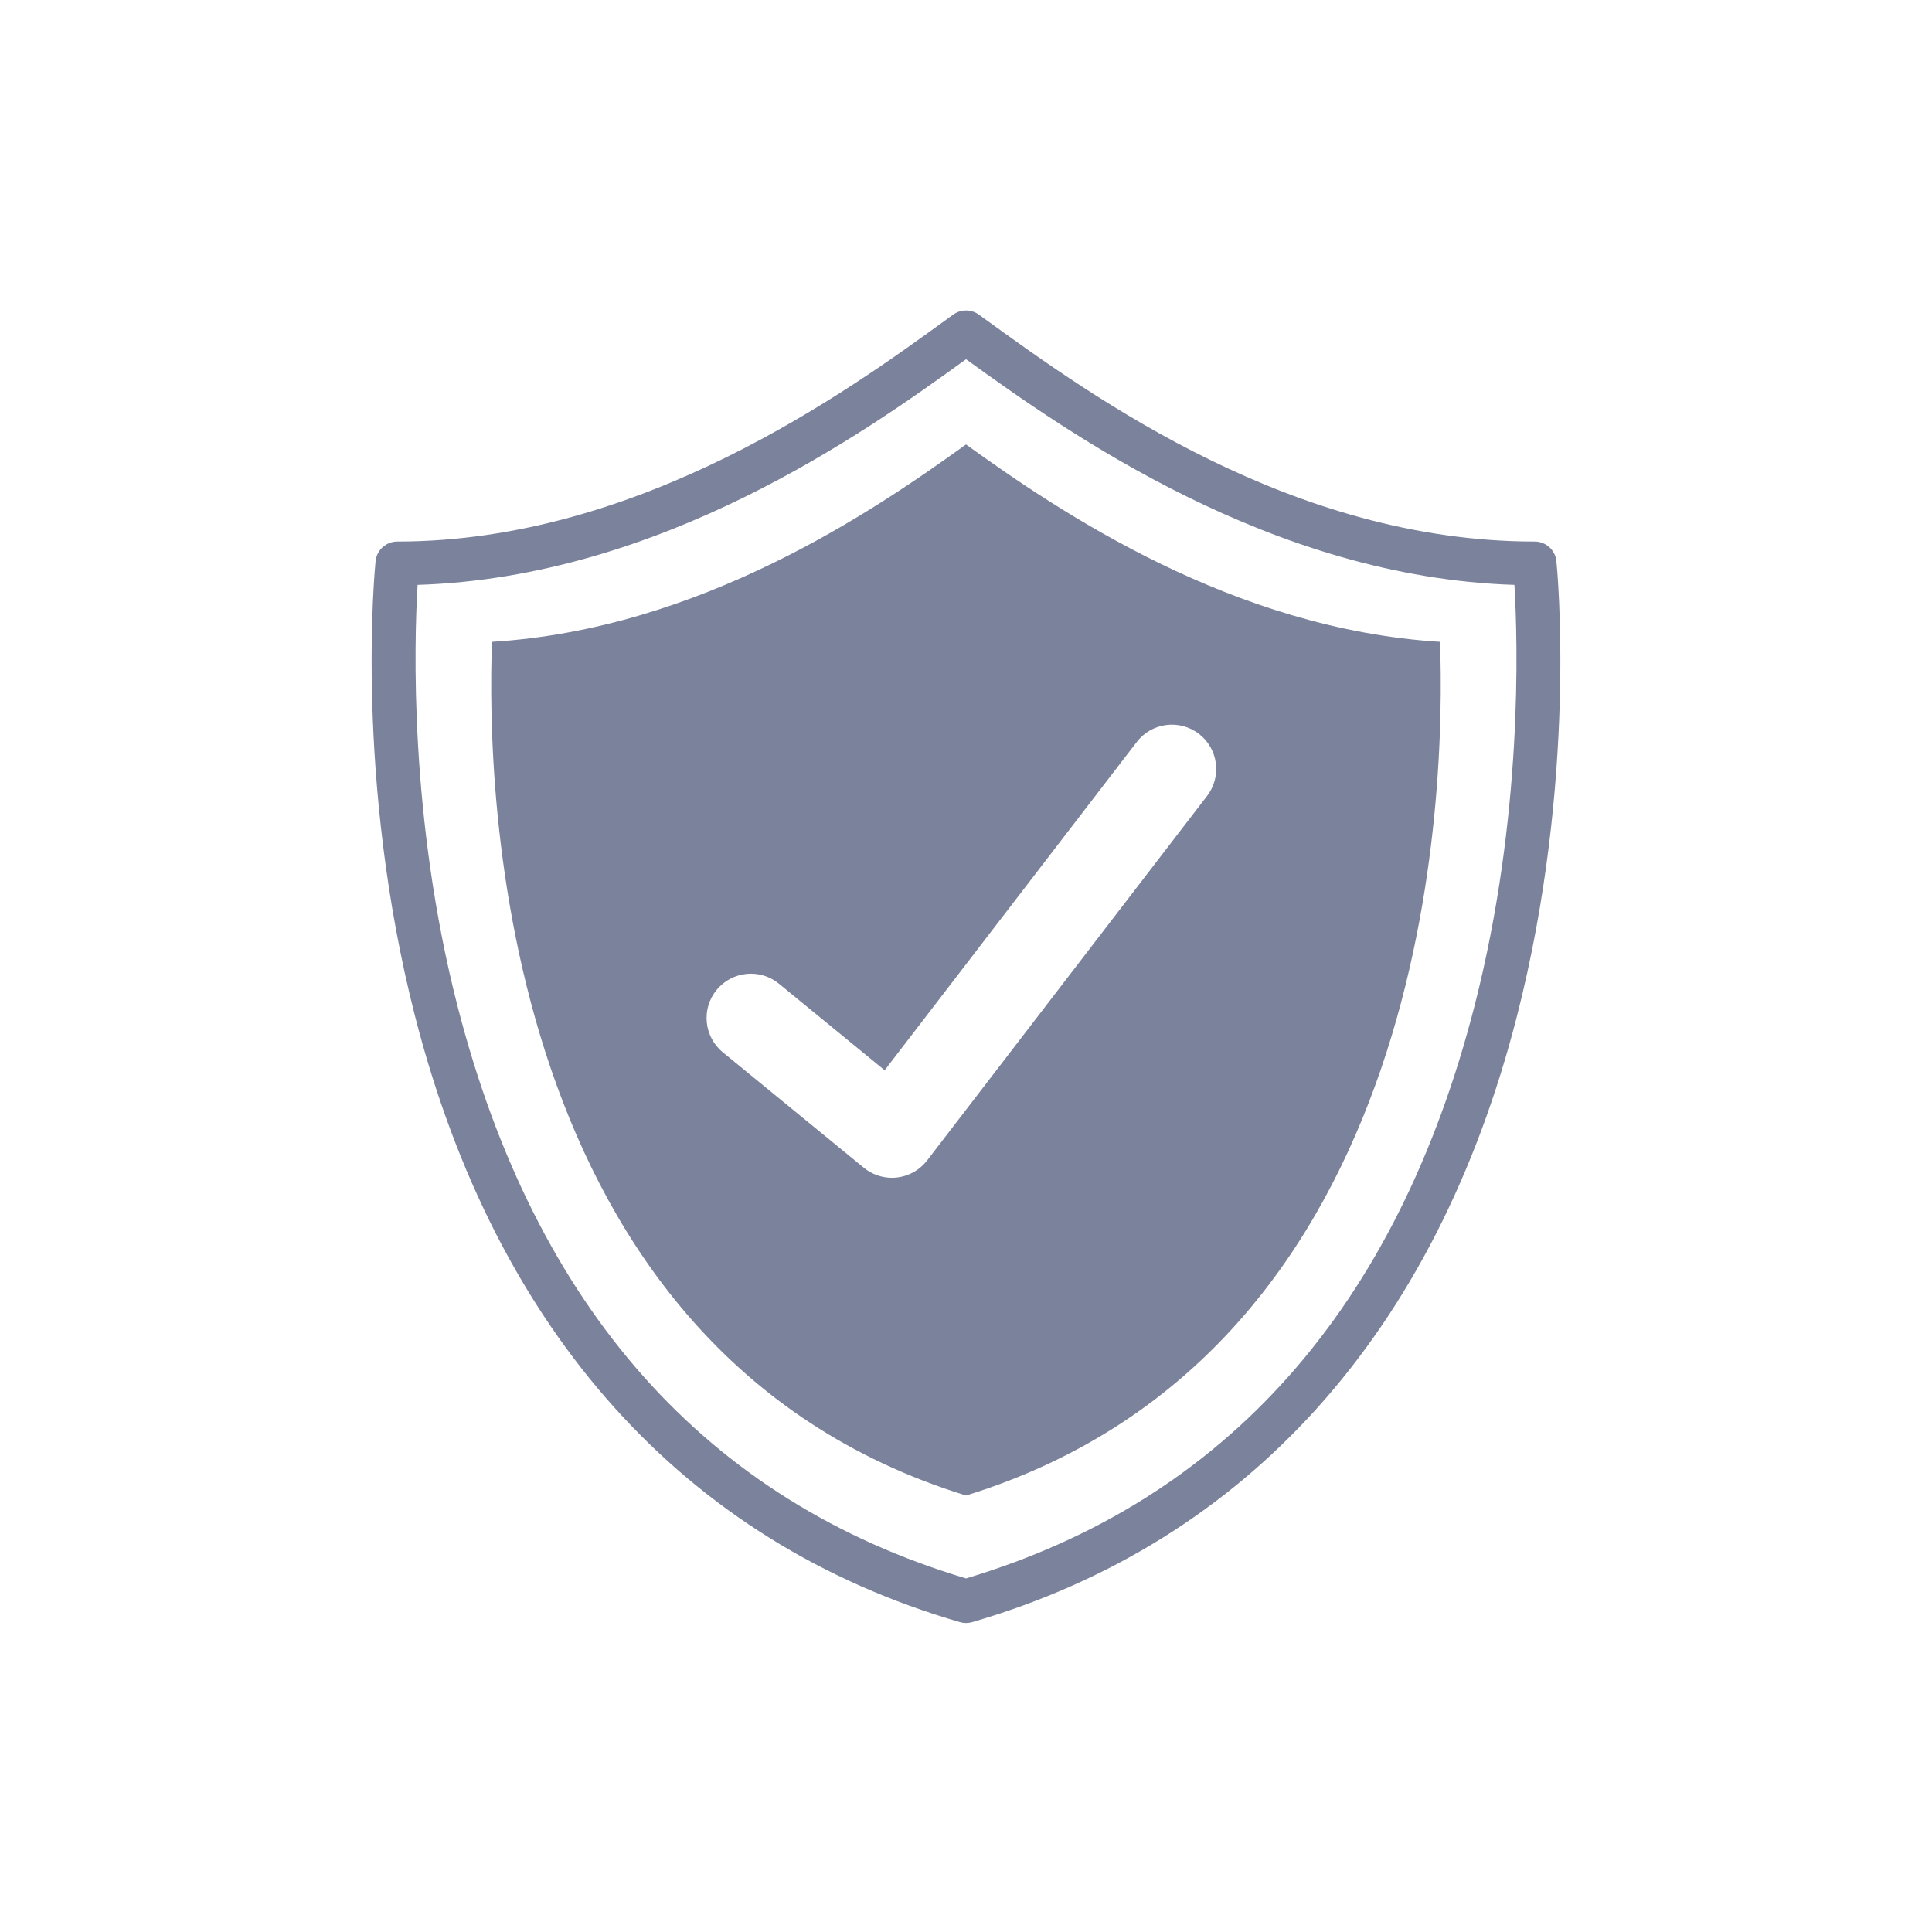
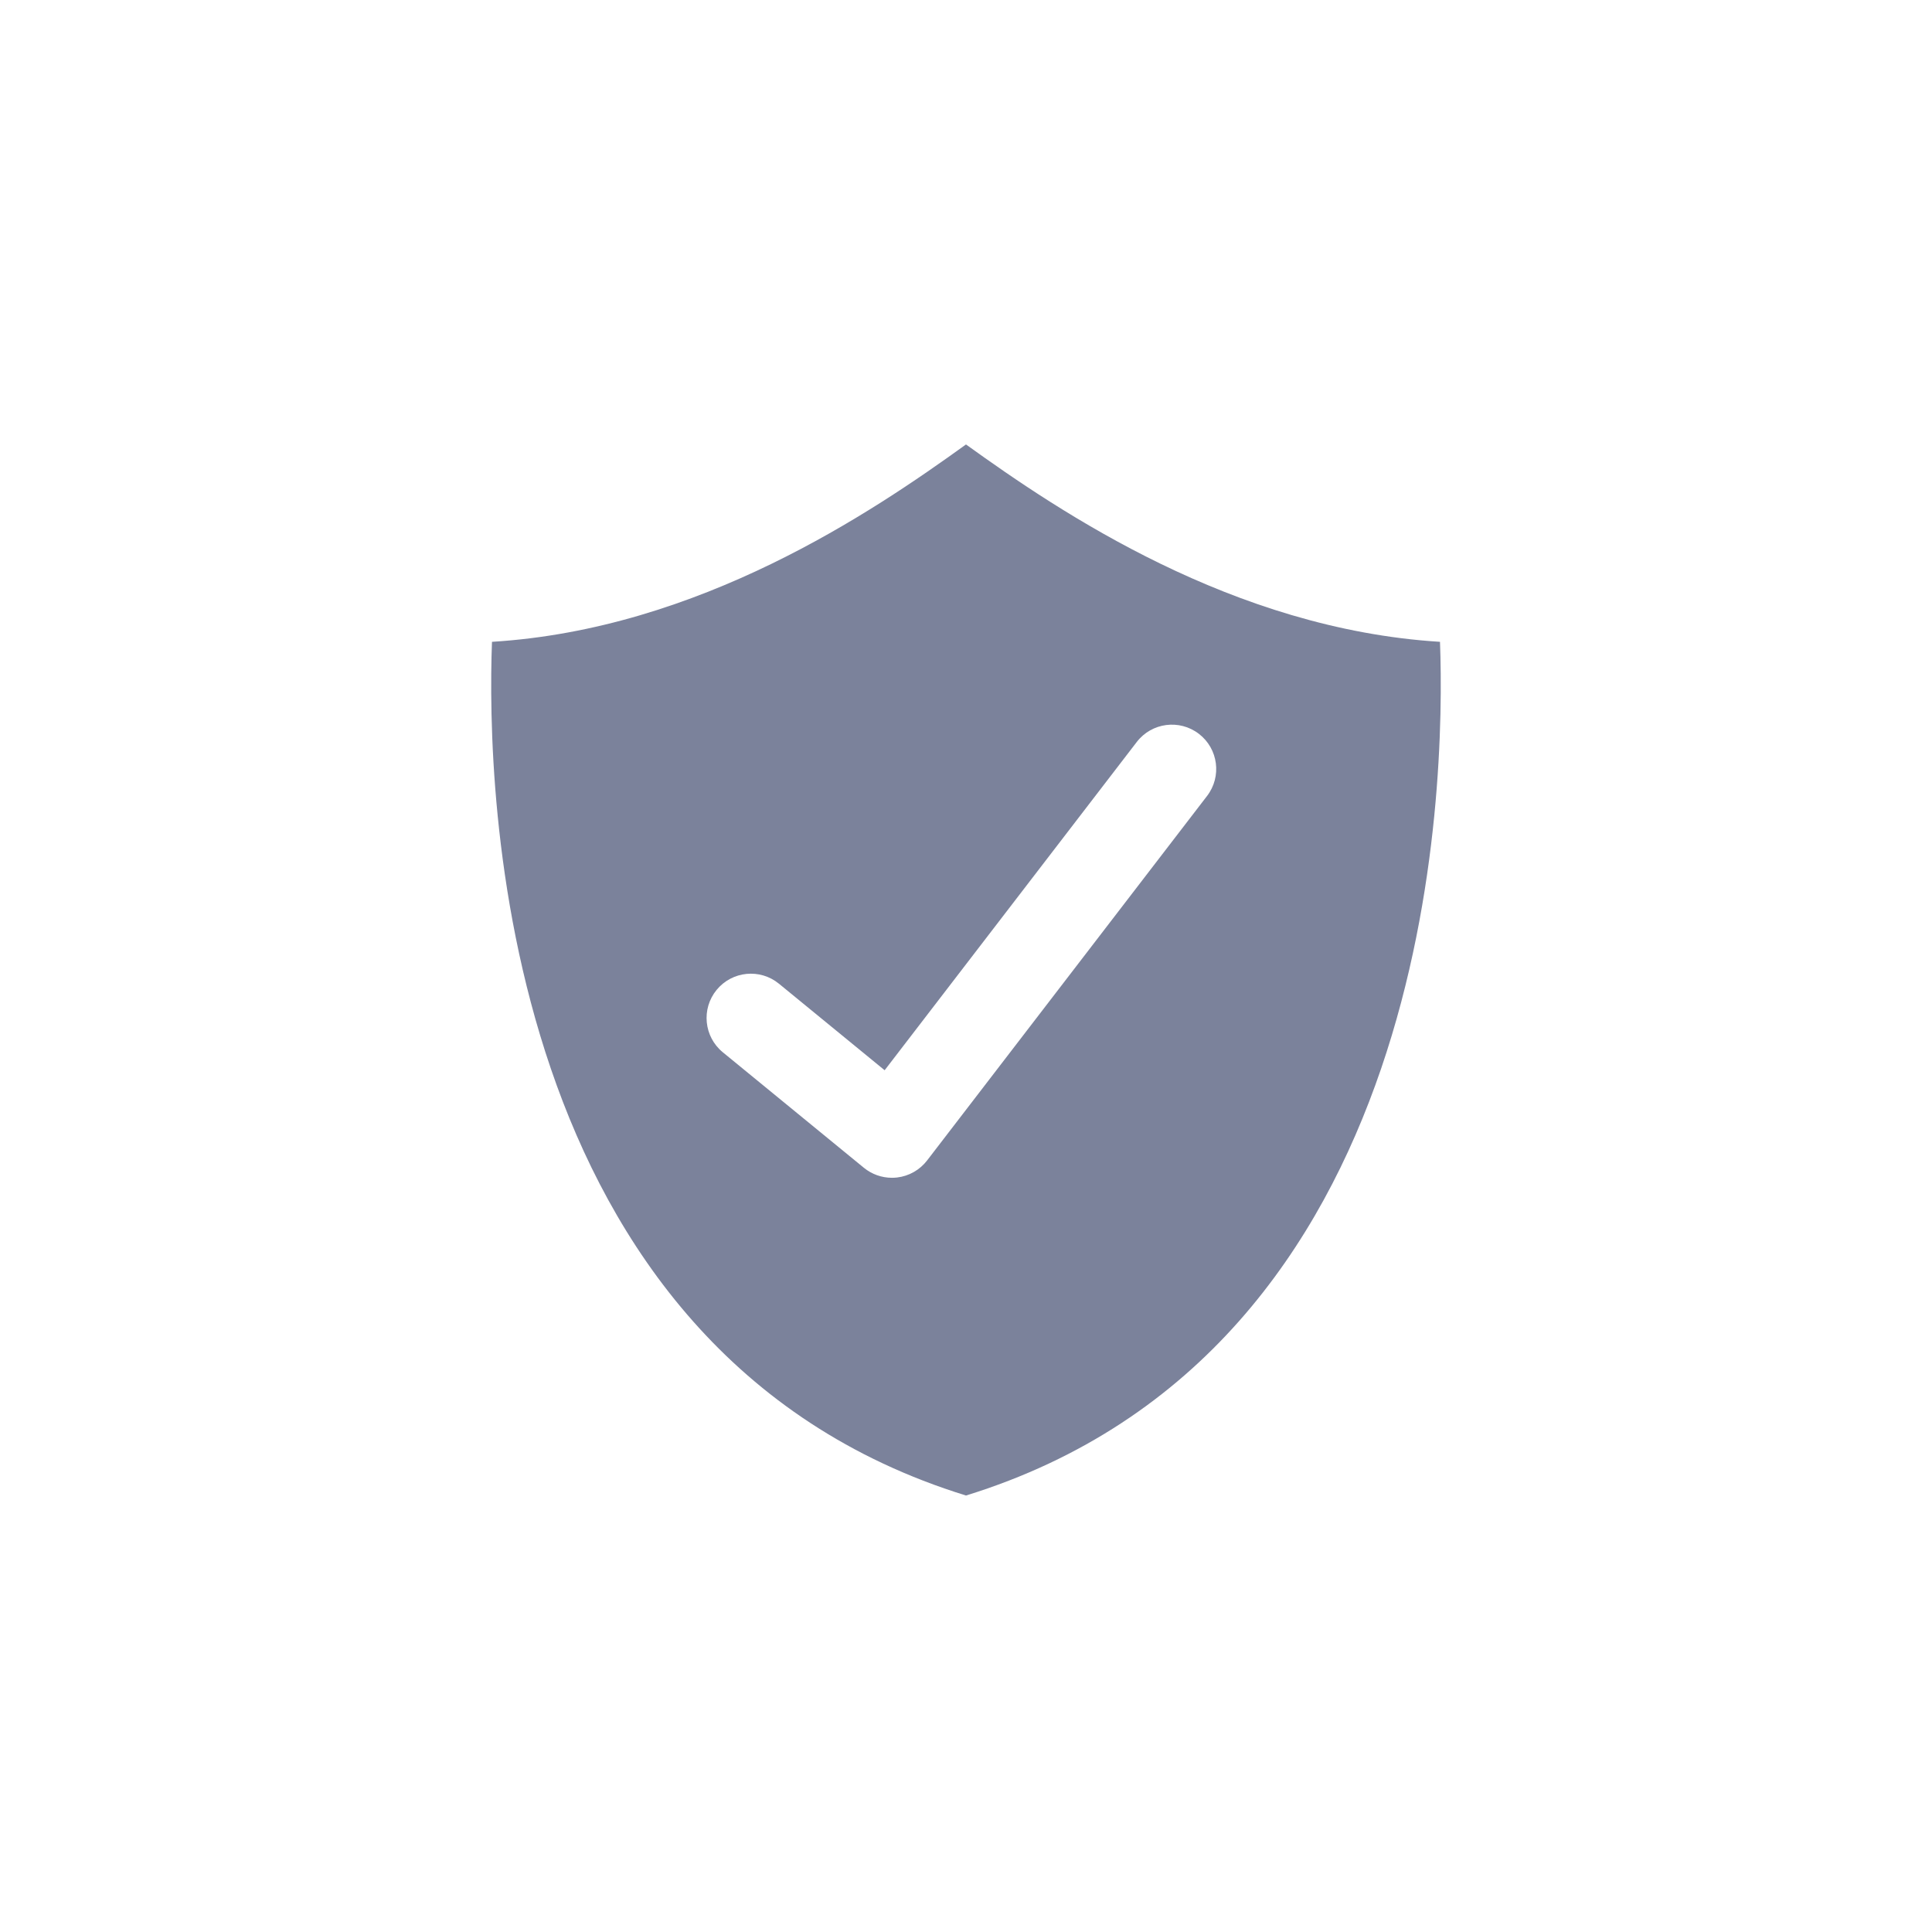
<svg xmlns="http://www.w3.org/2000/svg" version="1.0" preserveAspectRatio="xMidYMid meet" height="1080" viewBox="0 0 810 810" zoomAndPan="magnify" width="1080">
  <defs>
    <clipPath id="a918973761">
-       <path clip-rule="nonzero" d="M 155 130 L 655 130 L 655 680.574 L 155 680.574 Z M 155 130" />
-     </clipPath>
+       </clipPath>
  </defs>
  <g clip-path="url(#a918973761)">
-     <path fill-rule="nonzero" fill-opacity="1" d="M 618.242 421.562 C 585.766 548.336 514.031 629.137 405.008 661.758 C 296.125 629.18 224.43 548.551 191.879 422.051 C 171.496 342.797 173.645 269.145 175.078 245.215 C 276.867 241.996 361.797 181.965 405.016 150.613 C 447.973 181.668 533.133 241.98 634.922 245.215 C 636.359 269.07 638.523 342.371 618.242 421.562 Z M 652.527 235.277 C 652.059 230.598 648.125 227.043 643.426 227.043 C 541.867 227.043 458.27 166.551 413.352 134.055 L 410.367 131.891 C 407.16 129.582 402.828 129.582 399.637 131.902 L 397.316 133.586 C 355.559 163.918 268.652 227.043 166.566 227.043 C 161.871 227.043 157.934 230.598 157.461 235.277 C 157.09 238.969 148.605 326.863 174.023 426.102 C 207.988 558.688 286.98 646.516 402.453 680.09 C 403.285 680.332 404.148 680.457 405.008 680.457 C 405.867 680.457 406.73 680.332 407.562 680.09 C 523.023 646.516 602.012 558.688 635.969 426.102 C 661.391 326.863 652.902 238.969 652.527 235.277" fill="#7b829b" />
-   </g>
+     </g>
  <path fill-rule="nonzero" fill-opacity="1" d="M 506.062 333.715 L 388.684 486.535 C 385.621 490.523 381.07 493.098 376.082 493.672 C 375.371 493.754 374.66 493.793 373.953 493.793 C 369.68 493.793 365.52 492.324 362.18 489.594 L 303.043 441.172 C 295.109 434.672 293.938 422.973 300.438 415.027 C 306.941 407.098 318.641 405.926 326.578 412.426 L 370.891 448.707 L 476.59 311.082 C 482.844 302.938 494.504 301.418 502.641 307.664 C 510.777 313.914 512.309 325.574 506.062 333.715 Z M 404.996 186.34 C 365.324 214.961 293.133 263.758 206.266 269.086 C 203.98 329.988 208.137 566.137 404.996 627.004 C 601.84 566.137 605.996 329.988 603.723 269.086 C 516.844 263.723 444.457 214.766 404.996 186.34" fill="#7b829b" />
</svg>